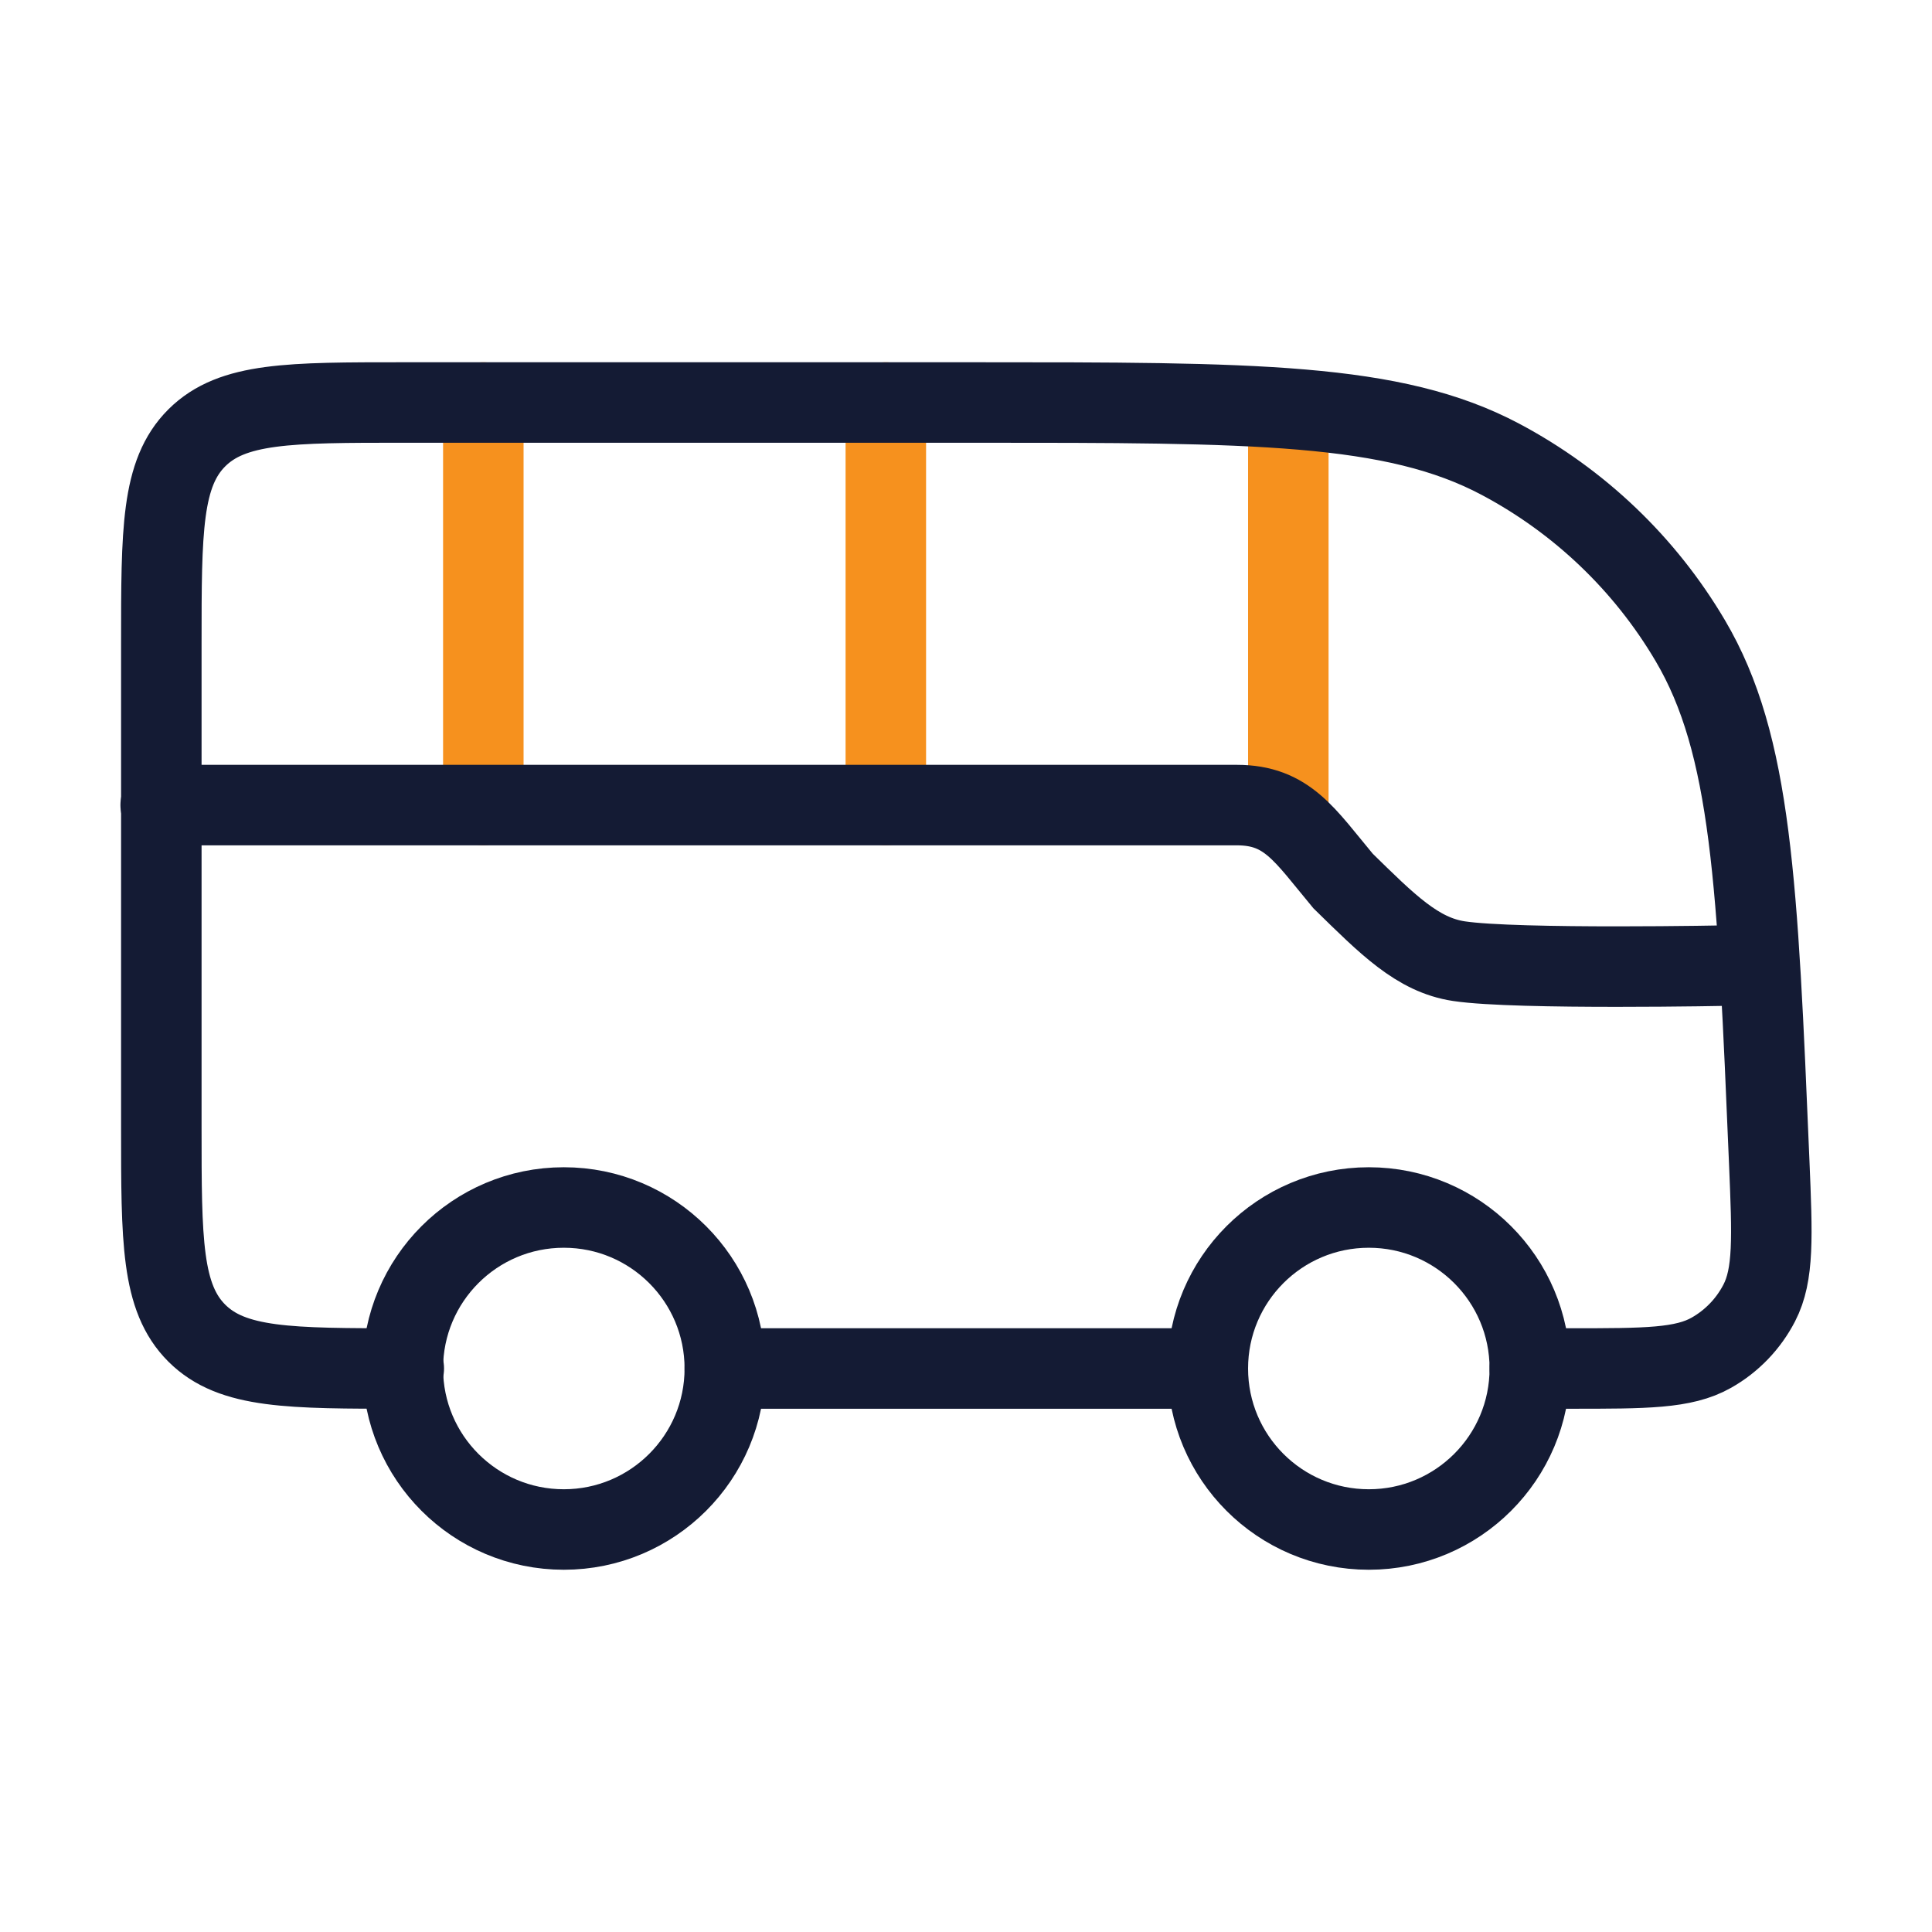
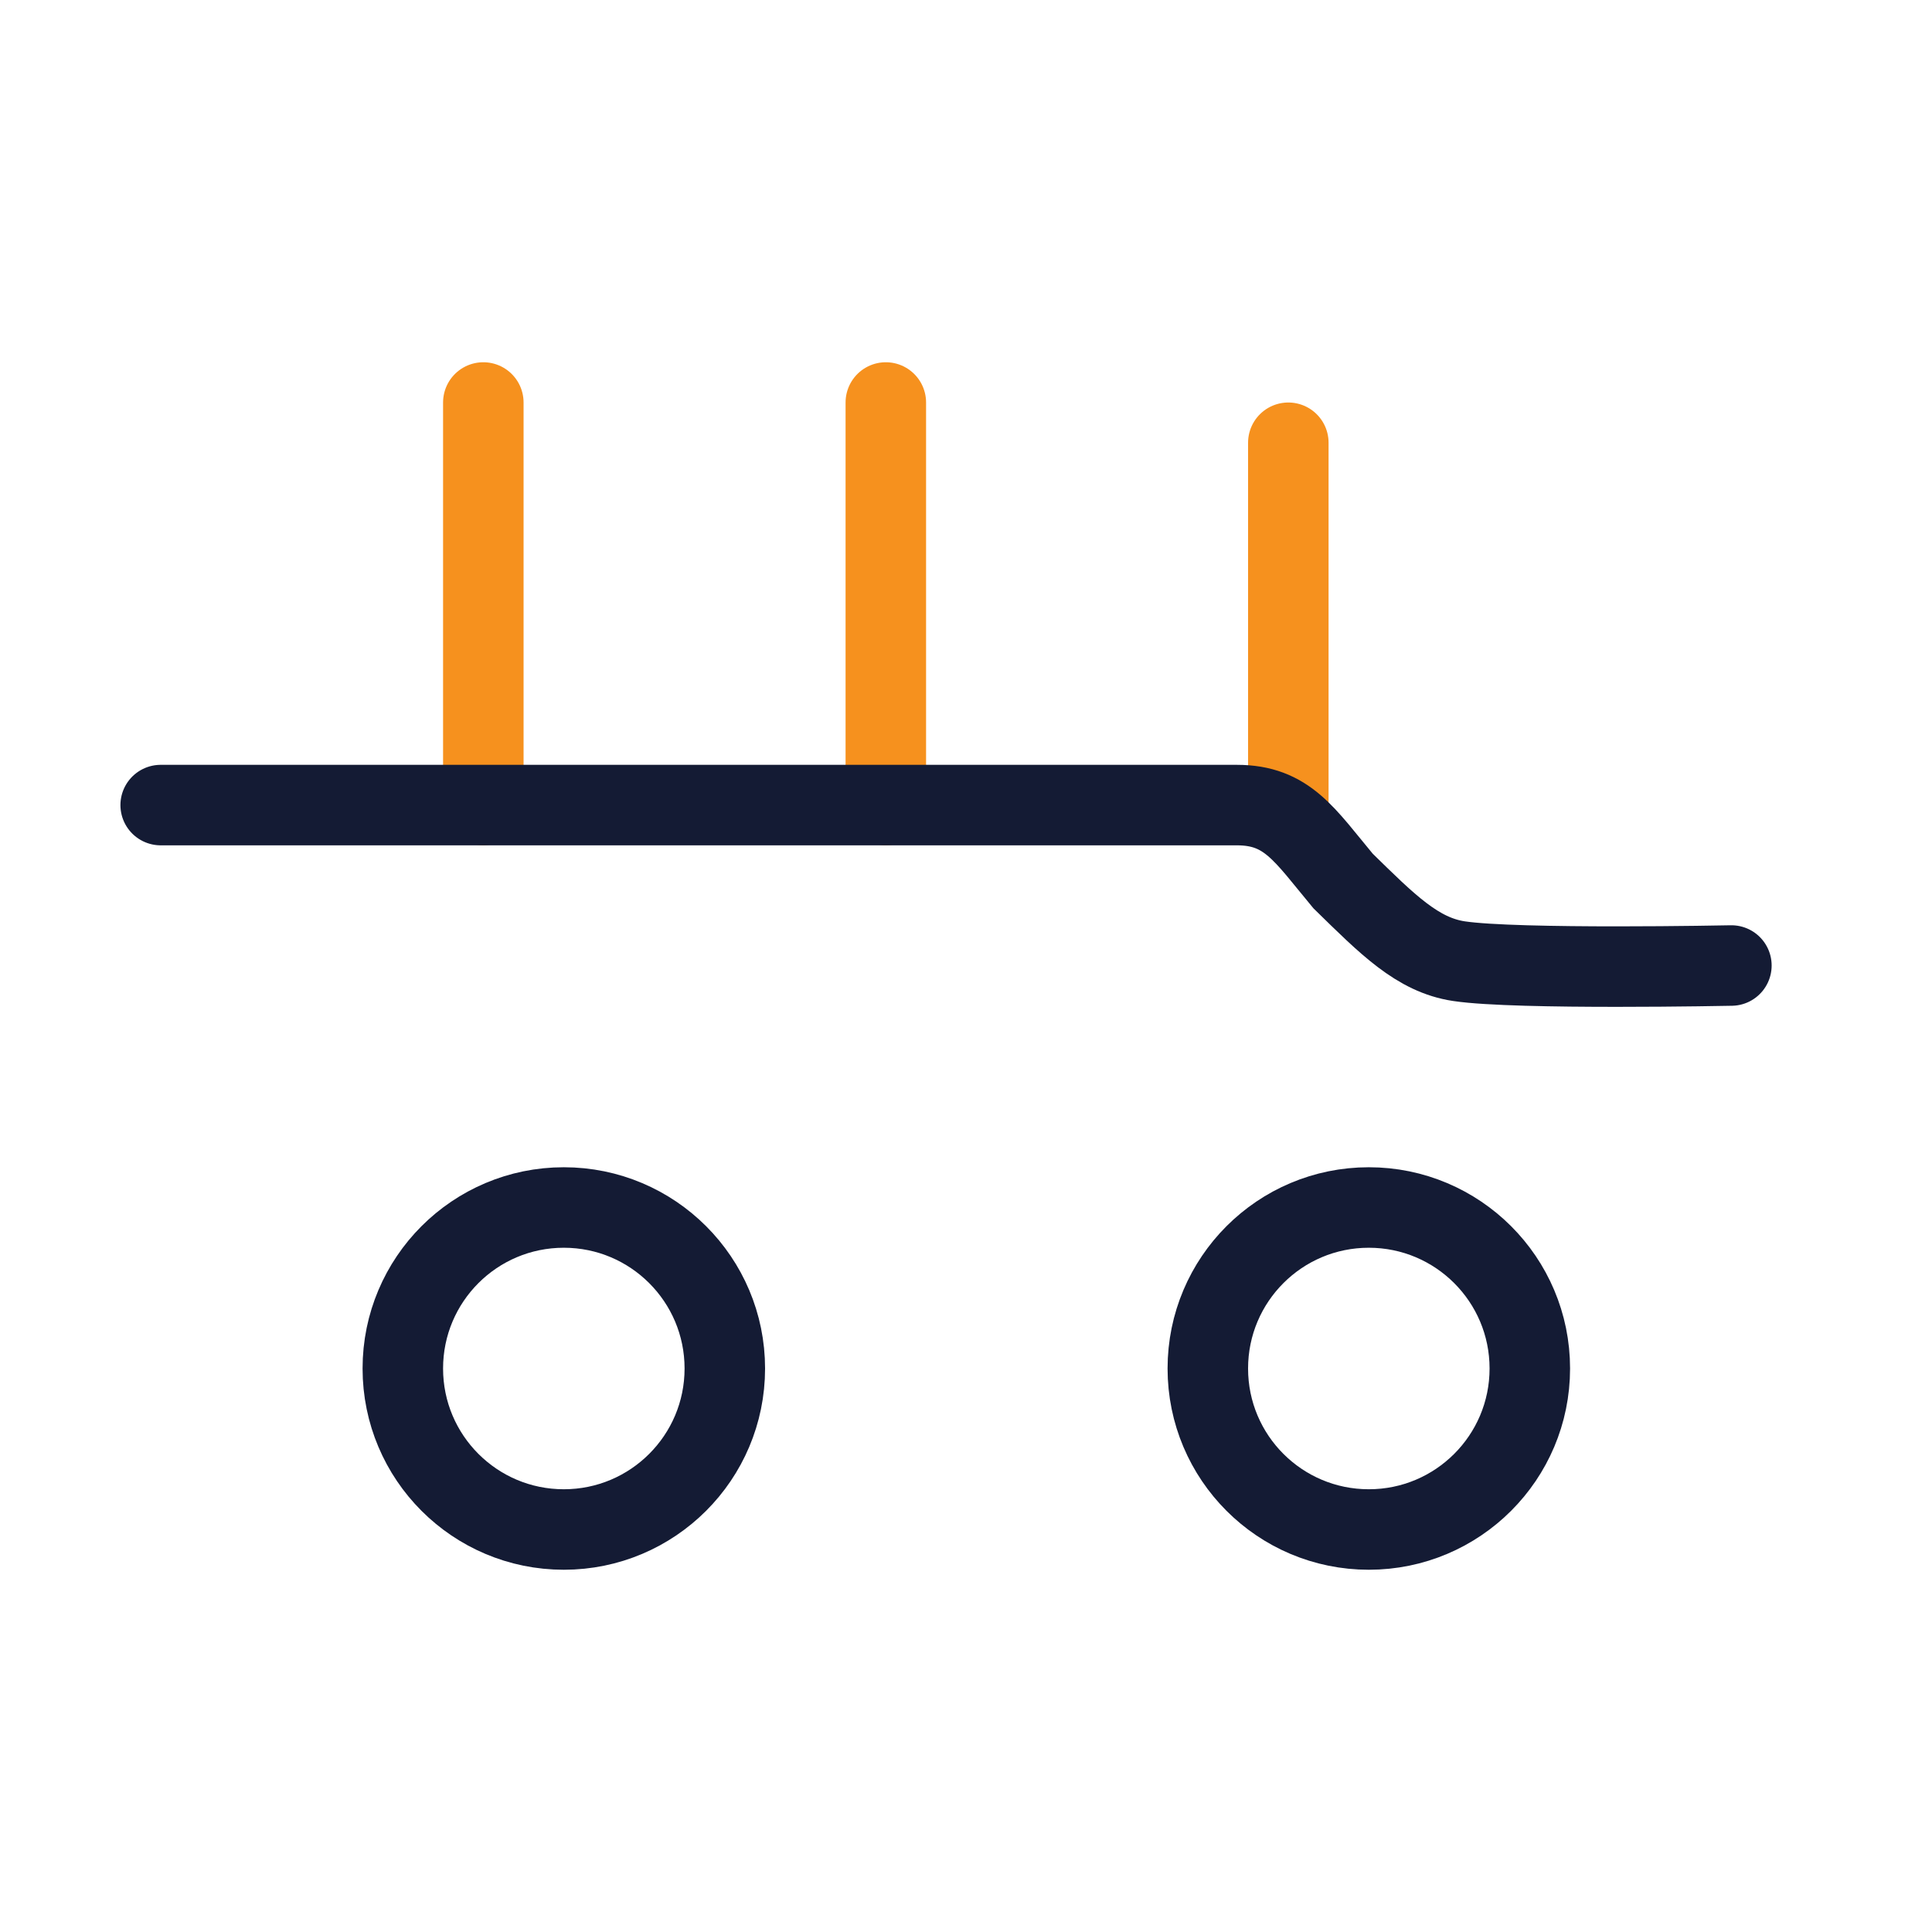
<svg xmlns="http://www.w3.org/2000/svg" width="24" height="24" viewBox="0 0 24 24" fill="none">
  <path d="M6.004 10V5M11.004 10V5M16.004 10V5.5" stroke="#F6911E" stroke-linecap="round" stroke-linejoin="round" />
-   <path d="M5.016 17C3.596 17 2.886 17 2.445 16.561C2.004 16.121 2.004 15.414 2.004 14V8C2.004 6.586 2.004 5.879 2.445 5.439C2.886 5 3.596 5 5.016 5H12.101C15.574 5 17.311 5 18.64 5.706C19.619 6.226 20.435 7.005 20.997 7.958C21.761 9.251 21.833 10.979 21.978 14.436C22.017 15.368 22.036 15.834 21.854 16.186C21.72 16.445 21.514 16.66 21.259 16.804C20.913 17 20.445 17 19.509 17H19.004M9.004 17H15.004" stroke="#141B34" stroke-linecap="round" stroke-linejoin="round" />
  <path d="M7.004 19C8.108 19 9.004 18.105 9.004 17C9.004 15.895 8.108 15 7.004 15C5.899 15 5.004 15.895 5.004 17C5.004 18.105 5.899 19 7.004 19Z" stroke="#141B34" />
  <path d="M17.004 19C18.108 19 19.004 18.105 19.004 17C19.004 15.895 18.108 15 17.004 15C15.899 15 15.004 15.895 15.004 17C15.004 18.105 15.899 19 17.004 19Z" stroke="#141B34" />
  <path d="M1.996 10.001H15.364C15.991 10.001 16.204 10.368 16.684 10.944C17.236 11.484 17.609 11.863 18.124 11.94C18.844 12.048 21.508 11.994 21.508 11.994" stroke="#141B34" stroke-linecap="round" />
</svg>